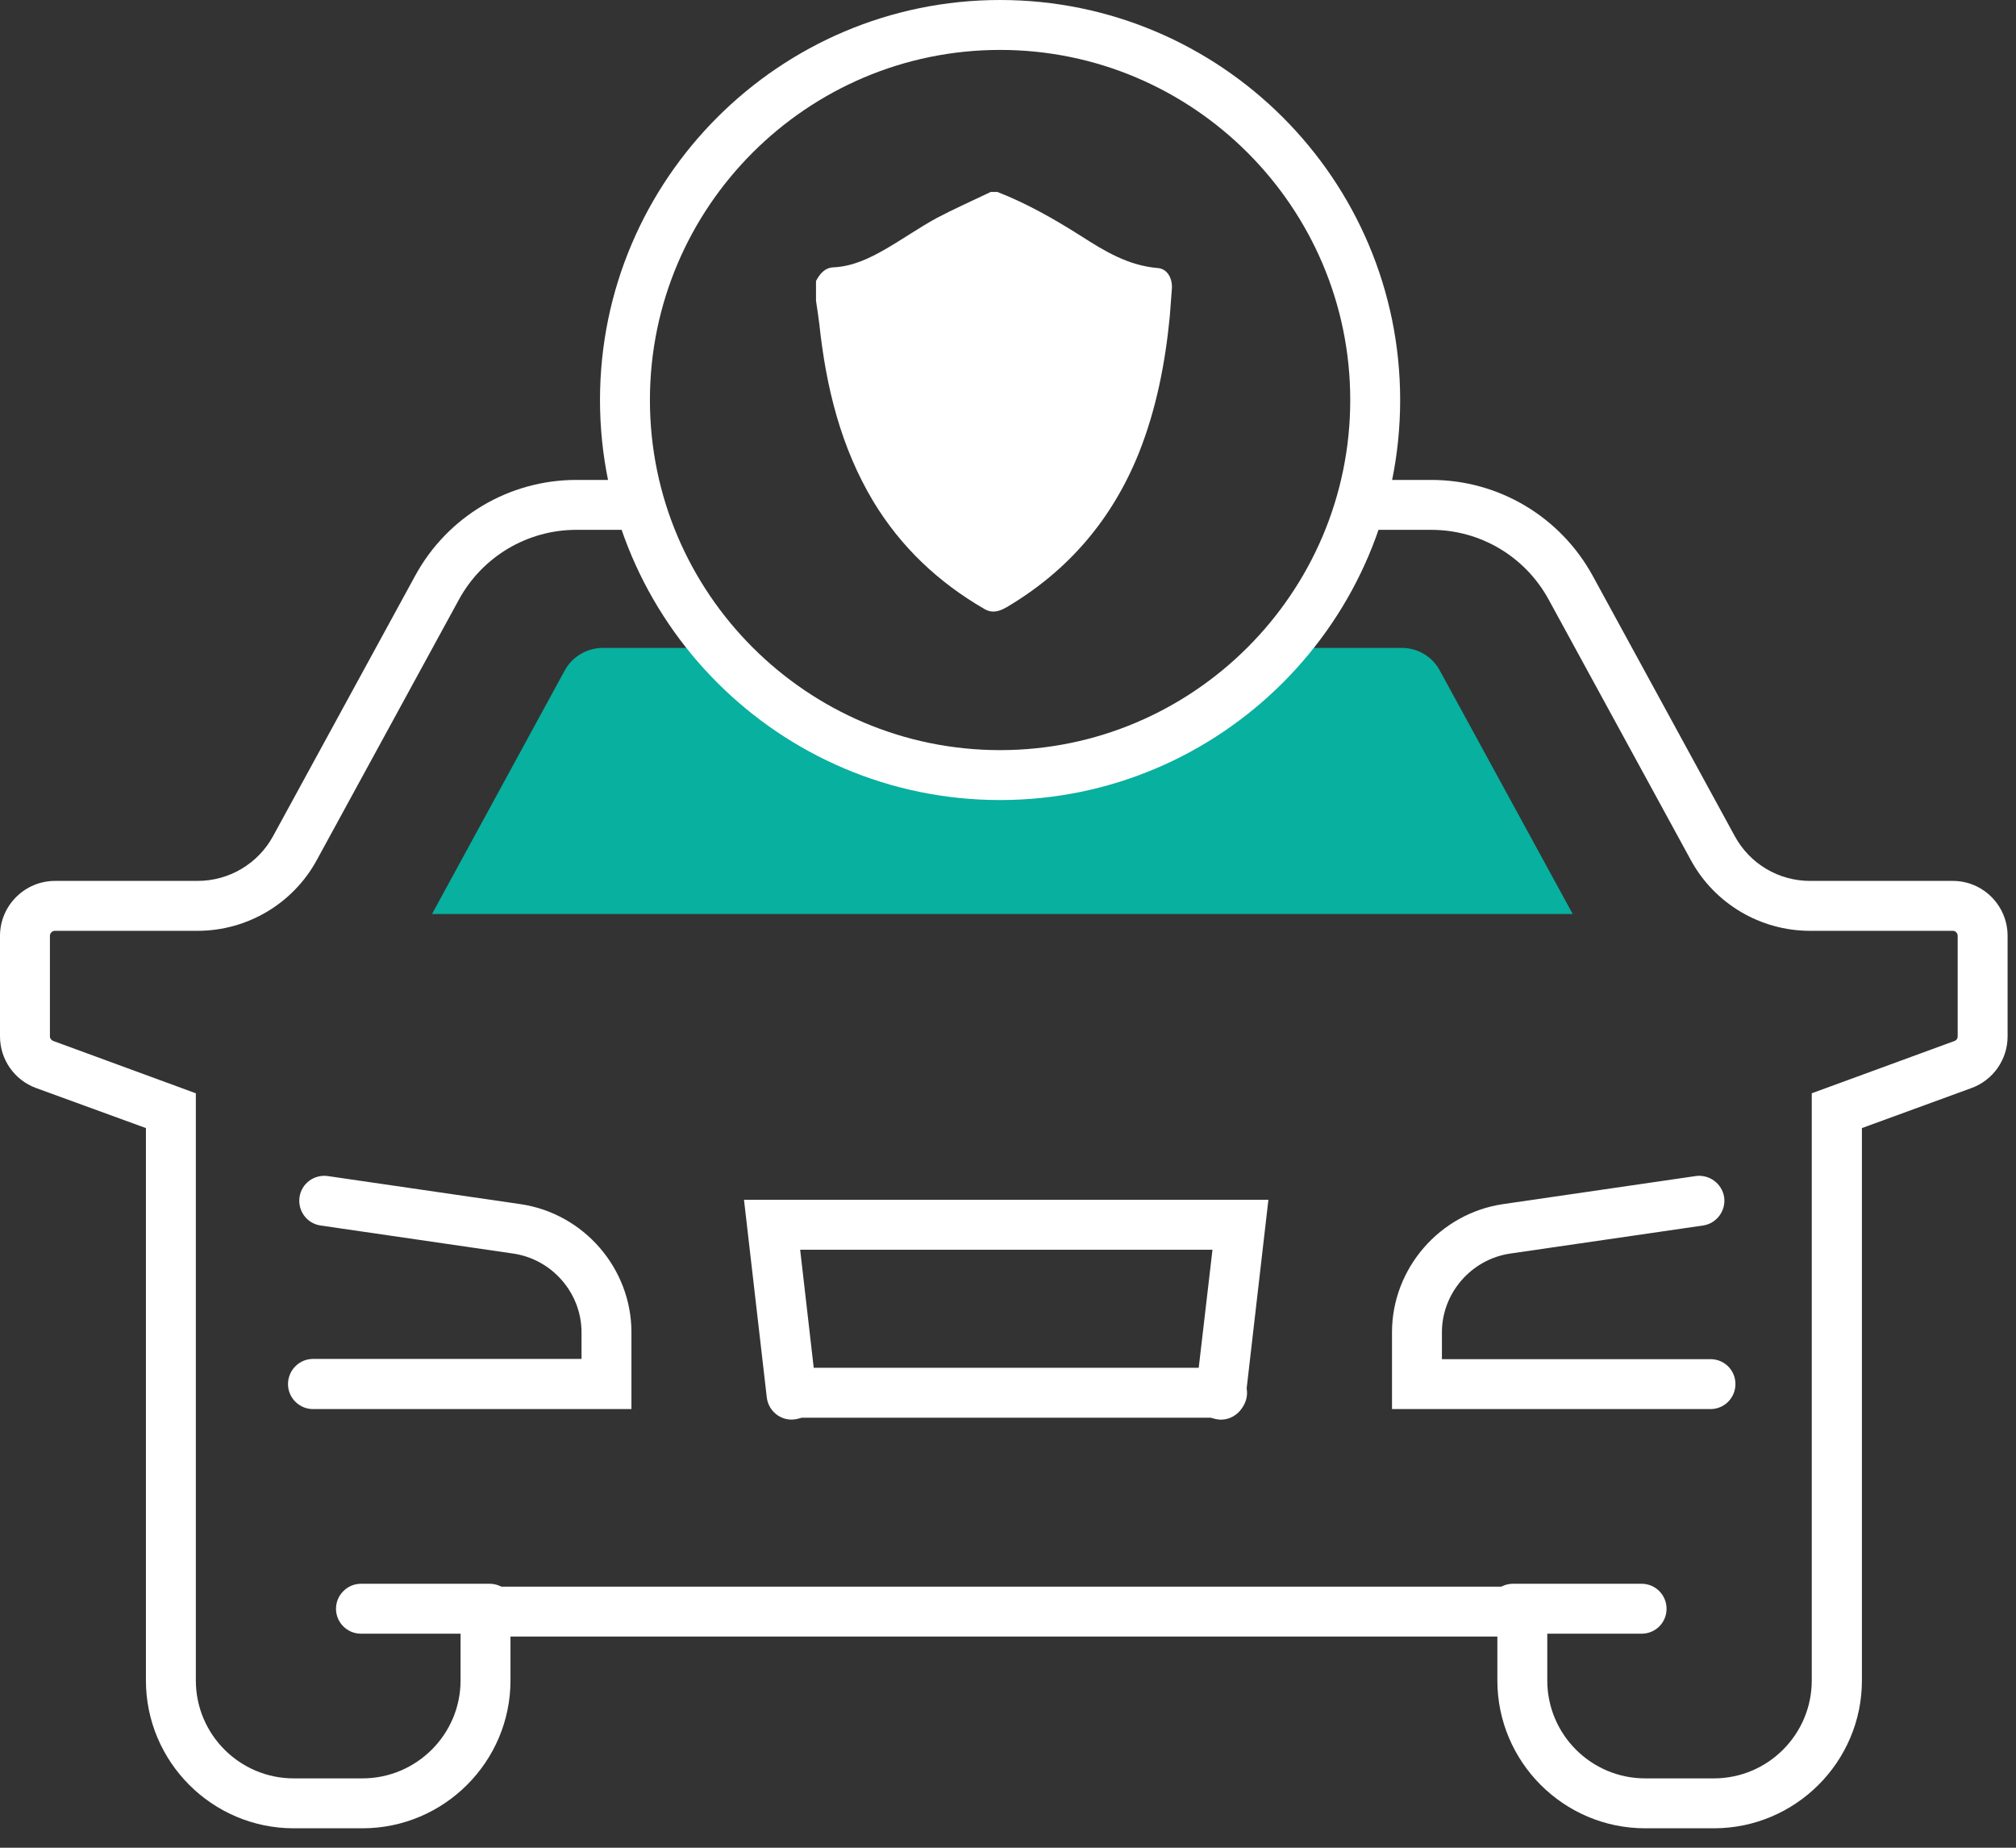
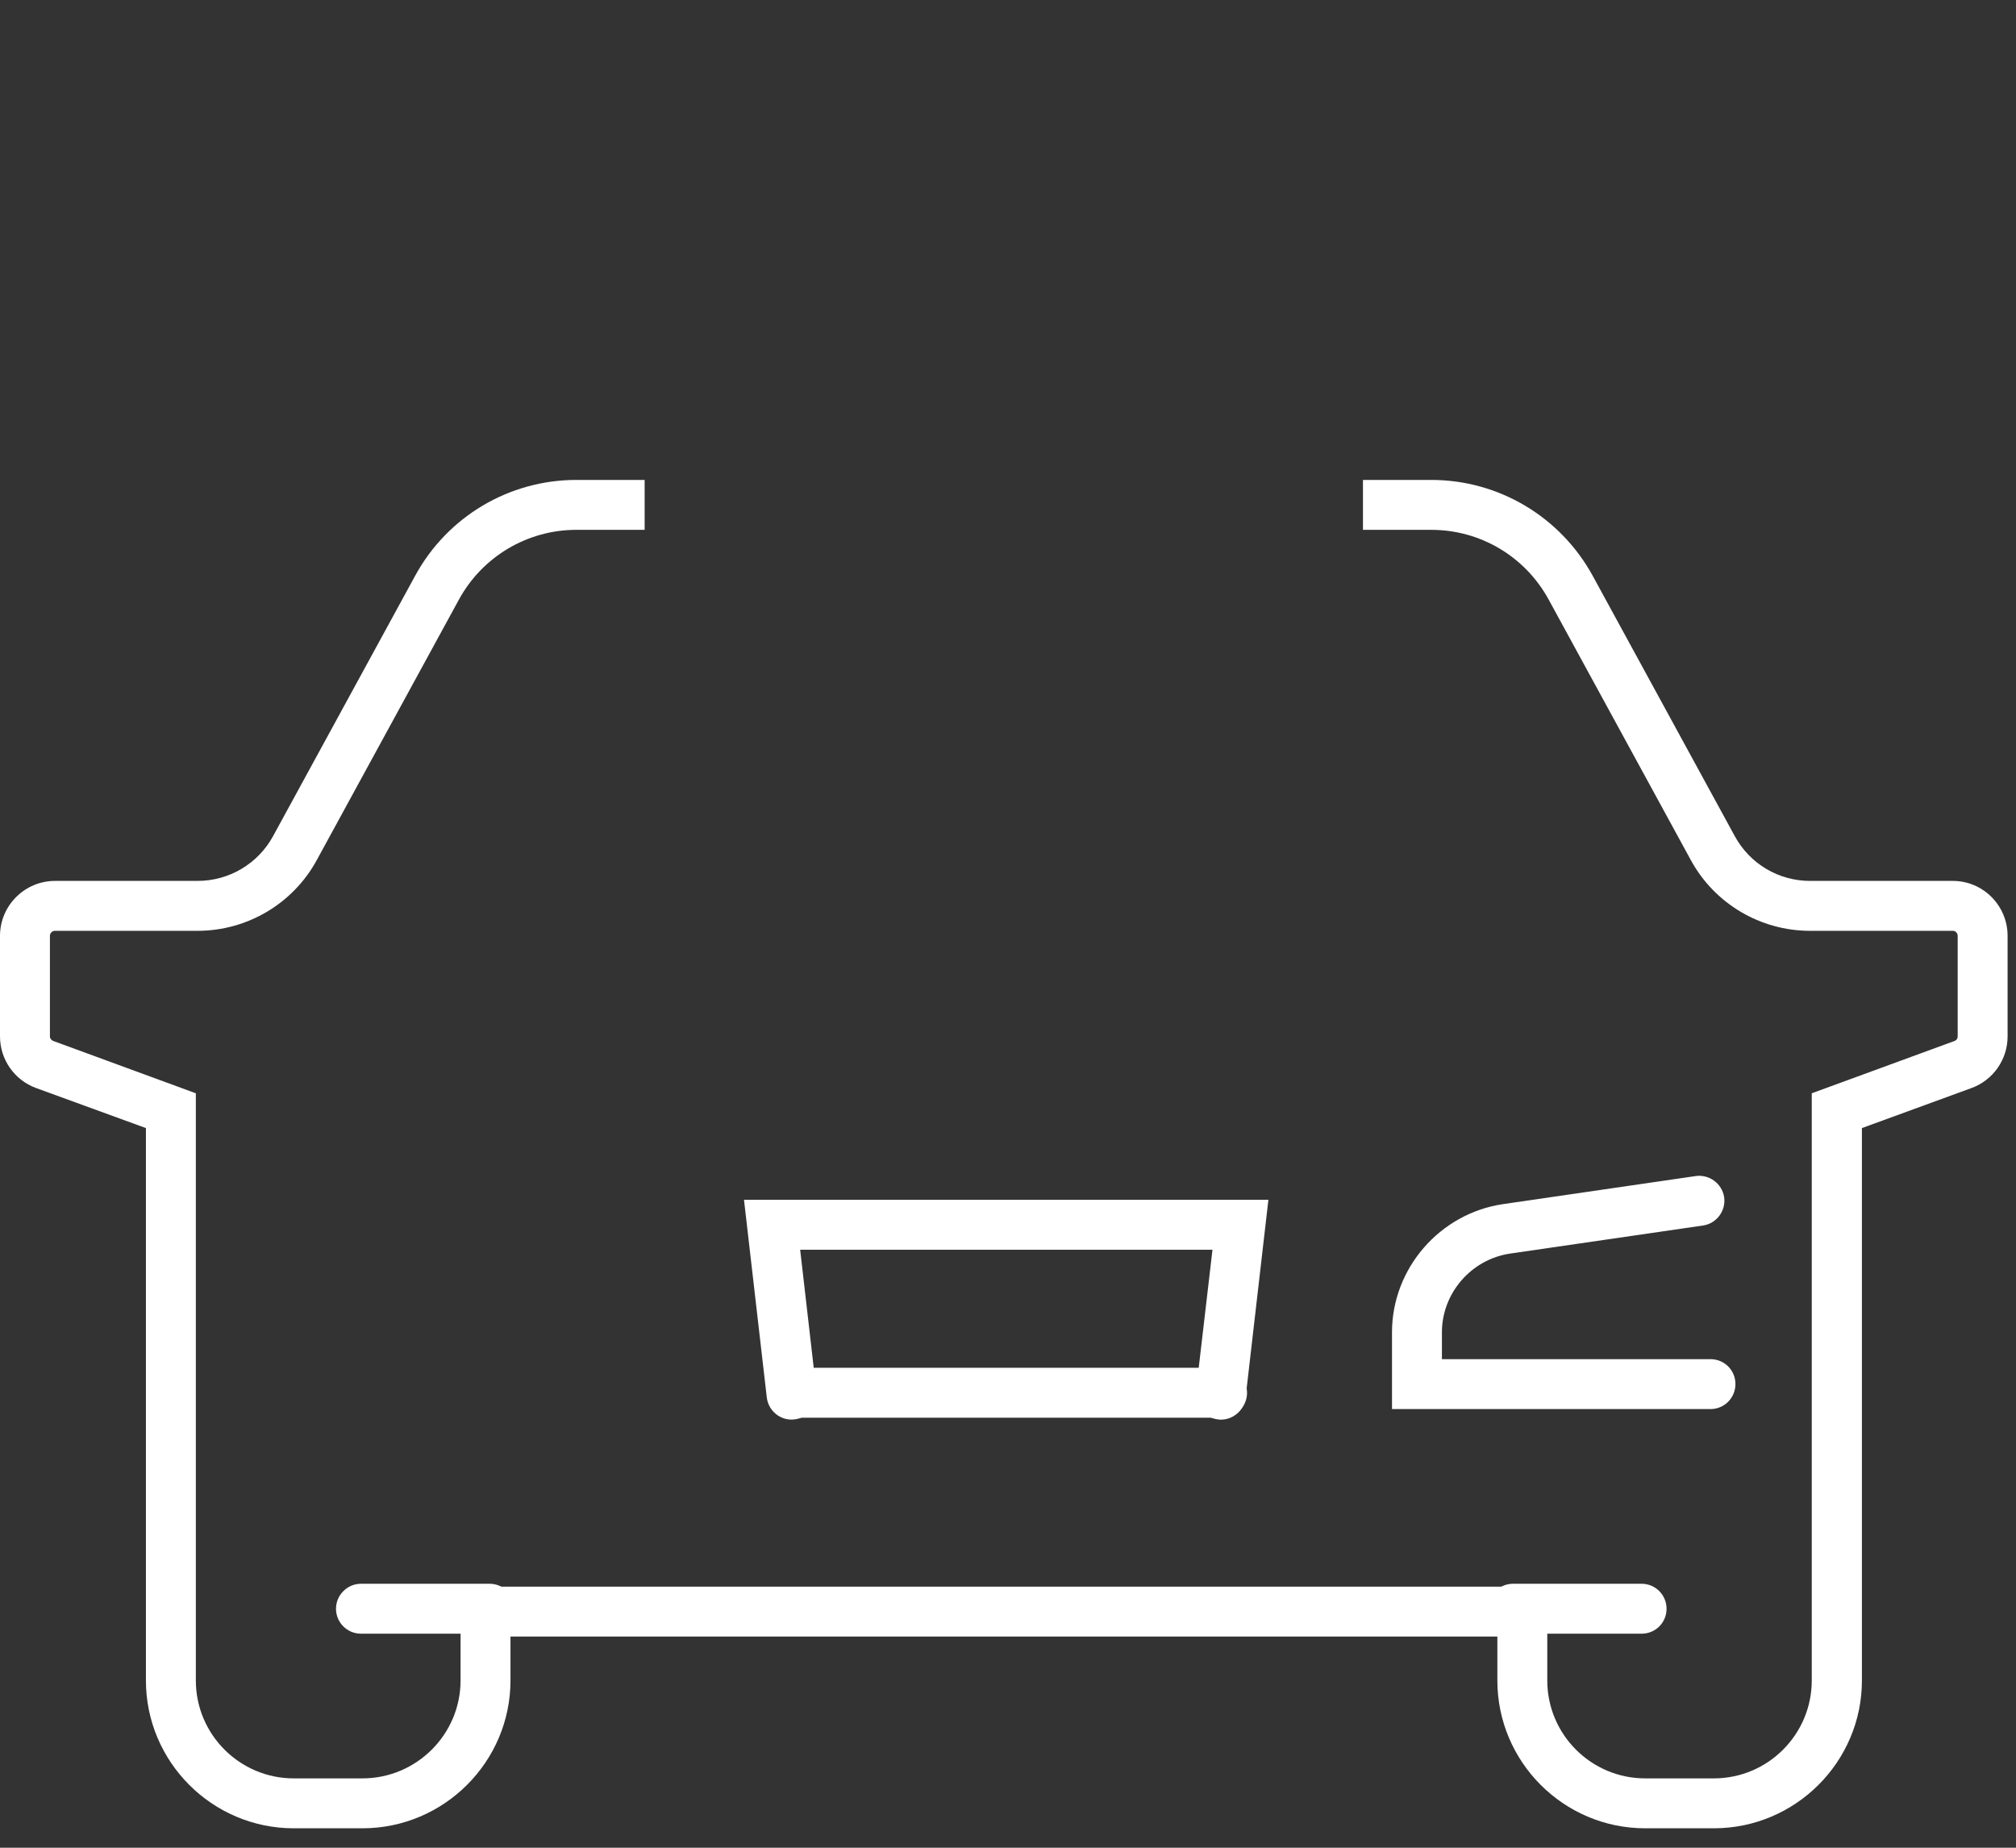
<svg xmlns="http://www.w3.org/2000/svg" id="SvgjsSvg1047" version="1.1" width="84" height="77" viewBox="0 0 84 77">
  <rect x="0" y="0" width="84" height="77" fill="#333333" stroke="none" />
  <title>Fill 1</title>
  <desc>Created with Avocode.</desc>
  <defs id="SvgjsDefs1048" />
-   <path id="SvgjsPath1049" d="M883.99 1876.94C883.68 1876.36 883.07 1876 882.41 1876H877.56H877.55C874.69 1879.29 870.47 1881.38 865.76 1881.38C861.06 1881.38 856.84 1879.29 853.97 1876V1876H849.12C848.46 1876 847.85 1876.36 847.53 1876.94L842 1887.09H858.9H889.53Z " fill="#07b09f" fill-opacity="1" transform="matrix(1,0,0,1,-824,-1849)" />
-   <path id="SvgjsPath1050" d="M850.31 1907.72H837.04C836.47 1907.72 836 1907.25 836 1906.68C836 1906.1 836.47 1905.63 837.04 1905.63H848.23V1904.52C848.23 1902.89 847.01 1901.48 845.39 1901.24L837.36 1900.07C836.79 1899.99 836.4 1899.46 836.48 1898.89C836.56 1898.32 837.09 1897.93 837.66 1898.01L845.69 1899.18C848.33 1899.57 850.31 1901.86 850.31 1904.52Z " fill="#ffffff" fill-opacity="1" transform="matrix(1,0,0,1,-824,-1849)" />
  <path id="SvgjsPath1051" d="M895.41 1925.19H892.55C889.15 1925.19 886.39 1922.42 886.39 1919.03V1917.2H845.27V1919.03C845.27 1922.42 842.5 1925.19 839.1 1925.19H836.24C832.84 1925.19 830.08 1922.42 830.08 1919.03V1896.01L825.5 1894.34C824.6 1894.01 824 1893.15 824 1892.19V1888C824 1886.74 825.03 1885.71 826.29 1885.71H832.23C833.54 1885.71 834.75 1885 835.38 1883.84L841.3 1872.99C842.64 1870.53 845.21 1869 848.01 1869H850.86V1871.08H848.01C845.98 1871.08 844.1 1872.19 843.12 1873.99L837.2 1884.84C836.21 1886.66 834.3 1887.79 832.23 1887.79H826.29C826.17 1887.79 826.08 1887.89 826.08 1888V1892.19C826.08 1892.28 826.14 1892.35 826.22 1892.38L832.16 1894.56V1919.03C832.16 1921.28 833.99 1923.11 836.24 1923.11H839.1C841.35 1923.11 843.19 1921.28 843.19 1919.03V1915.12H888.47V1919.03C888.47 1921.28 890.3 1923.11 892.55 1923.11H895.41C897.66 1923.11 899.49 1921.28 899.49 1919.03V1894.56L905.44 1892.38C905.52 1892.35 905.57 1892.28 905.57 1892.19V1888C905.57 1887.89 905.48 1887.79 905.37 1887.79H899.42C897.35 1887.79 895.44 1886.66 894.45 1884.84L888.53 1873.99C887.55 1872.19 885.68 1871.08 883.64 1871.08H880.79V1869H883.64C886.44 1869 889.01 1870.53 890.36 1872.99L896.28 1883.84C896.91 1885 898.11 1885.71 899.42 1885.71H905.37C906.63 1885.71 907.65 1886.74 907.65 1888V1892.19C907.65 1893.15 907.05 1894.01 906.15 1894.34L901.58 1896.01V1919.03C901.58 1922.42 898.81 1925.19 895.41 1925.19 " fill="#ffffff" fill-opacity="1" transform="matrix(1,0,0,1,-824,-1849)" />
  <path id="SvgjsPath1052" d="M895.27 1907.72H882V1904.52C882 1901.86 883.99 1899.57 886.62 1899.18L894.65 1898.01C895.22 1897.93 895.75 1898.32 895.84 1898.89C895.92 1899.46 895.52 1899.99 894.96 1900.07L886.92 1901.24C885.3 1901.48 884.08 1902.89 884.08 1904.52V1905.64H895.27C895.85 1905.64 896.31 1906.1 896.31 1906.68C896.31 1907.25 895.85 1907.72 895.27 1907.72 " fill="#ffffff" fill-opacity="1" transform="matrix(1,0,0,1,-824,-1849)" />
  <path id="SvgjsPath1053" d="M874.92 1908.08H857.04C856.47 1908.08 856 1907.62 856 1907.04C856 1906.47 856.47 1906 857.04 1906H874.92C875.5 1906 875.96 1906.47 875.96 1907.04C875.96 1907.62 875.5 1908.08 874.92 1908.08 " fill="#ffffff" fill-opacity="1" transform="matrix(1,0,0,1,-824,-1849)" />
  <path id="SvgjsPath1054" d="M874.87 1908.16C874.83 1908.16 874.79 1908.16 874.75 1908.15C874.18 1908.09 873.77 1907.57 873.83 1907L874.52 1901.08H857.34L858.02 1907C858.09 1907.57 857.68 1908.09 857.1 1908.15C856.54 1908.22 856.02 1907.81 855.95 1907.24L855 1899H876.85L875.9 1907.24C875.84 1907.77 875.39 1908.16 874.87 1908.16 " fill="#ffffff" fill-opacity="1" transform="matrix(1,0,0,1,-824,-1849)" />
  <path id="SvgjsPath1055" d="M844.4 1917.08H839.04C838.47 1917.08 838 1916.62 838 1916.04C838 1915.47 838.47 1915 839.04 1915H844.4C844.98 1915 845.44 1915.47 845.44 1916.04C845.44 1916.62 844.98 1917.08 844.4 1917.08 " fill="#ffffff" fill-opacity="1" transform="matrix(1,0,0,1,-824,-1849)" />
  <path id="SvgjsPath1056" d="M892.4 1917.08H887.04C886.47 1917.08 886 1916.62 886 1916.04C886 1915.47 886.47 1915 887.04 1915H892.4C892.98 1915 893.44 1915.47 893.44 1916.04C893.44 1916.62 892.98 1917.08 892.4 1917.08 " fill="#ffffff" fill-opacity="1" transform="matrix(1,0,0,1,-824,-1849)" />
-   <path id="SvgjsPath1057" d="M851.08 1865.67C851.08 1873.71 857.63 1880.26 865.67 1880.26C873.71 1880.26 880.26 1873.71 880.26 1865.67C880.26 1857.63 873.71 1851.08 865.67 1851.08C857.63 1851.08 851.08 1857.63 851.08 1865.67ZM849 1865.67C849 1856.48 856.48 1849 865.67 1849C874.86 1849 882.34 1856.48 882.34 1865.67C882.34 1874.86 874.86 1882.34 865.67 1882.34C856.48 1882.34 849 1874.86 849 1865.67Z " fill="#ffffff" fill-opacity="1" transform="matrix(1,0,0,1,-824,-1849)" />
-   <path id="SvgjsPath1058" d="M865.28 1857H865.56C866.79 1857.48 867.93 1858.13 869.05 1858.84C870.03 1859.47 871.02 1860.07 872.24 1860.17C872.63 1860.2 872.85 1860.58 872.83 1861.01C872.8 1861.41 872.77 1861.81 872.74 1862.2C872.55 1864.14 872.18 1866.04 871.46 1867.86C870.35 1870.63 868.52 1872.78 865.95 1874.3C865.64 1874.48 865.35 1874.57 865.02 1874.38C863.1 1873.27 861.54 1871.8 860.39 1869.9C859.03 1867.63 858.42 1865.13 858.14 1862.52C858.1 1862.19 858.05 1861.86 858 1861.53V1860.71C858.16 1860.41 858.37 1860.15 858.74 1860.14C859.53 1860.1 860.22 1859.77 860.88 1859.39C861.61 1858.97 862.29 1858.49 863.02 1858.09C863.76 1857.7 864.53 1857.36 865.28 1857 " fill="#ffffff" fill-opacity="1" transform="matrix(1,0,0,1,-824,-1849)" />
</svg>